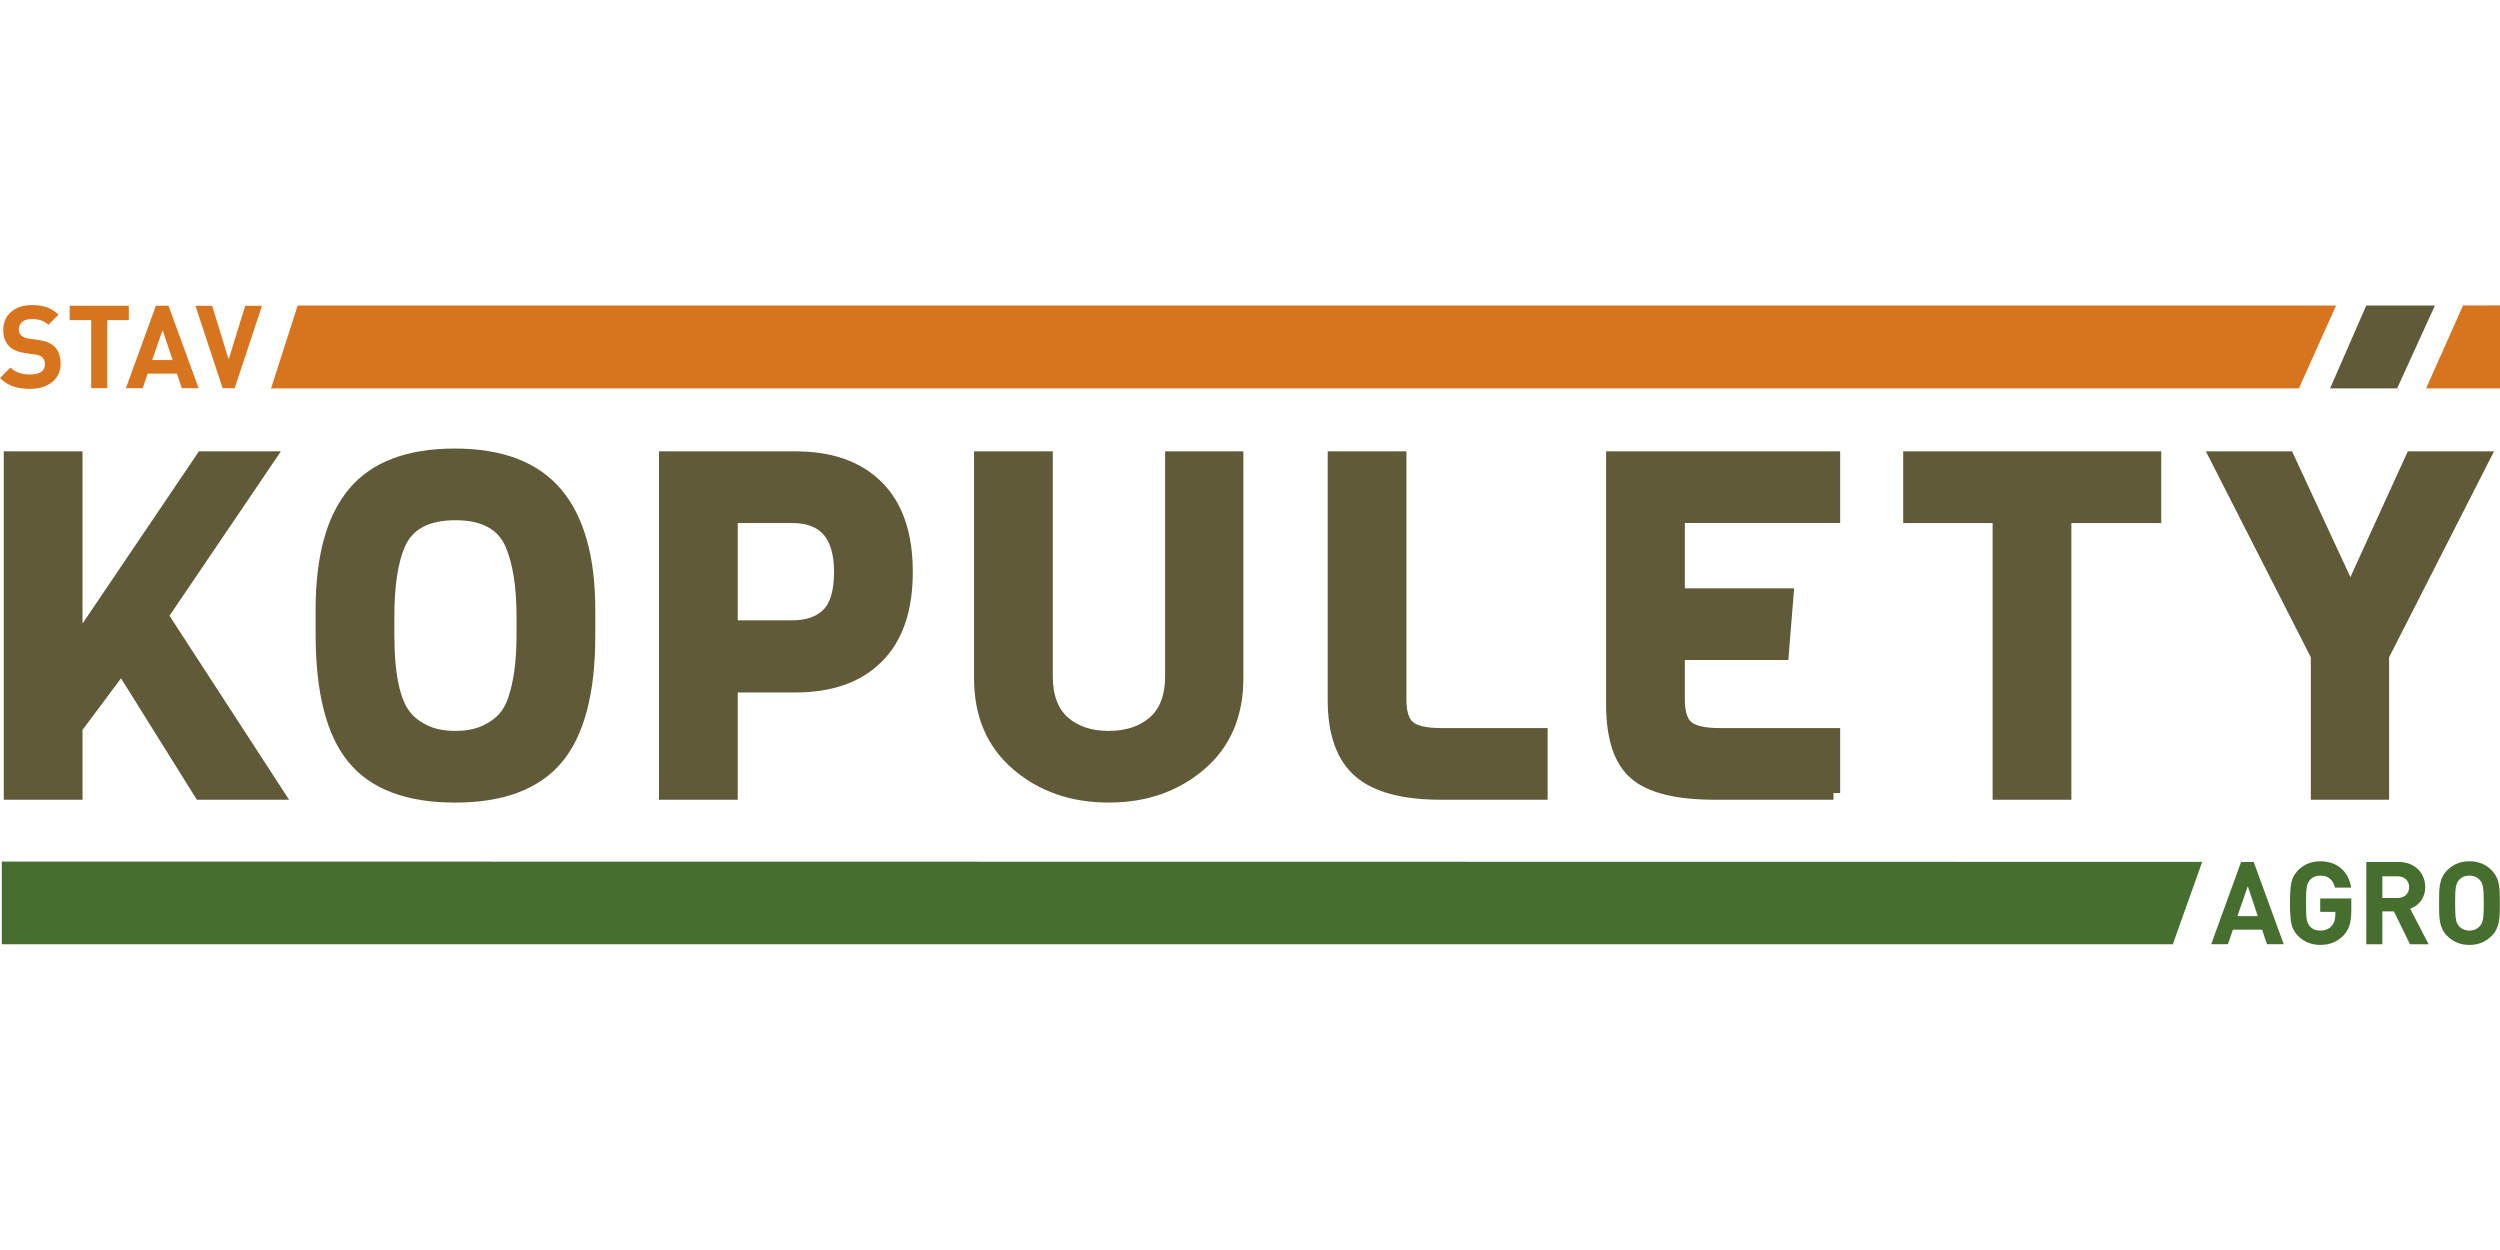
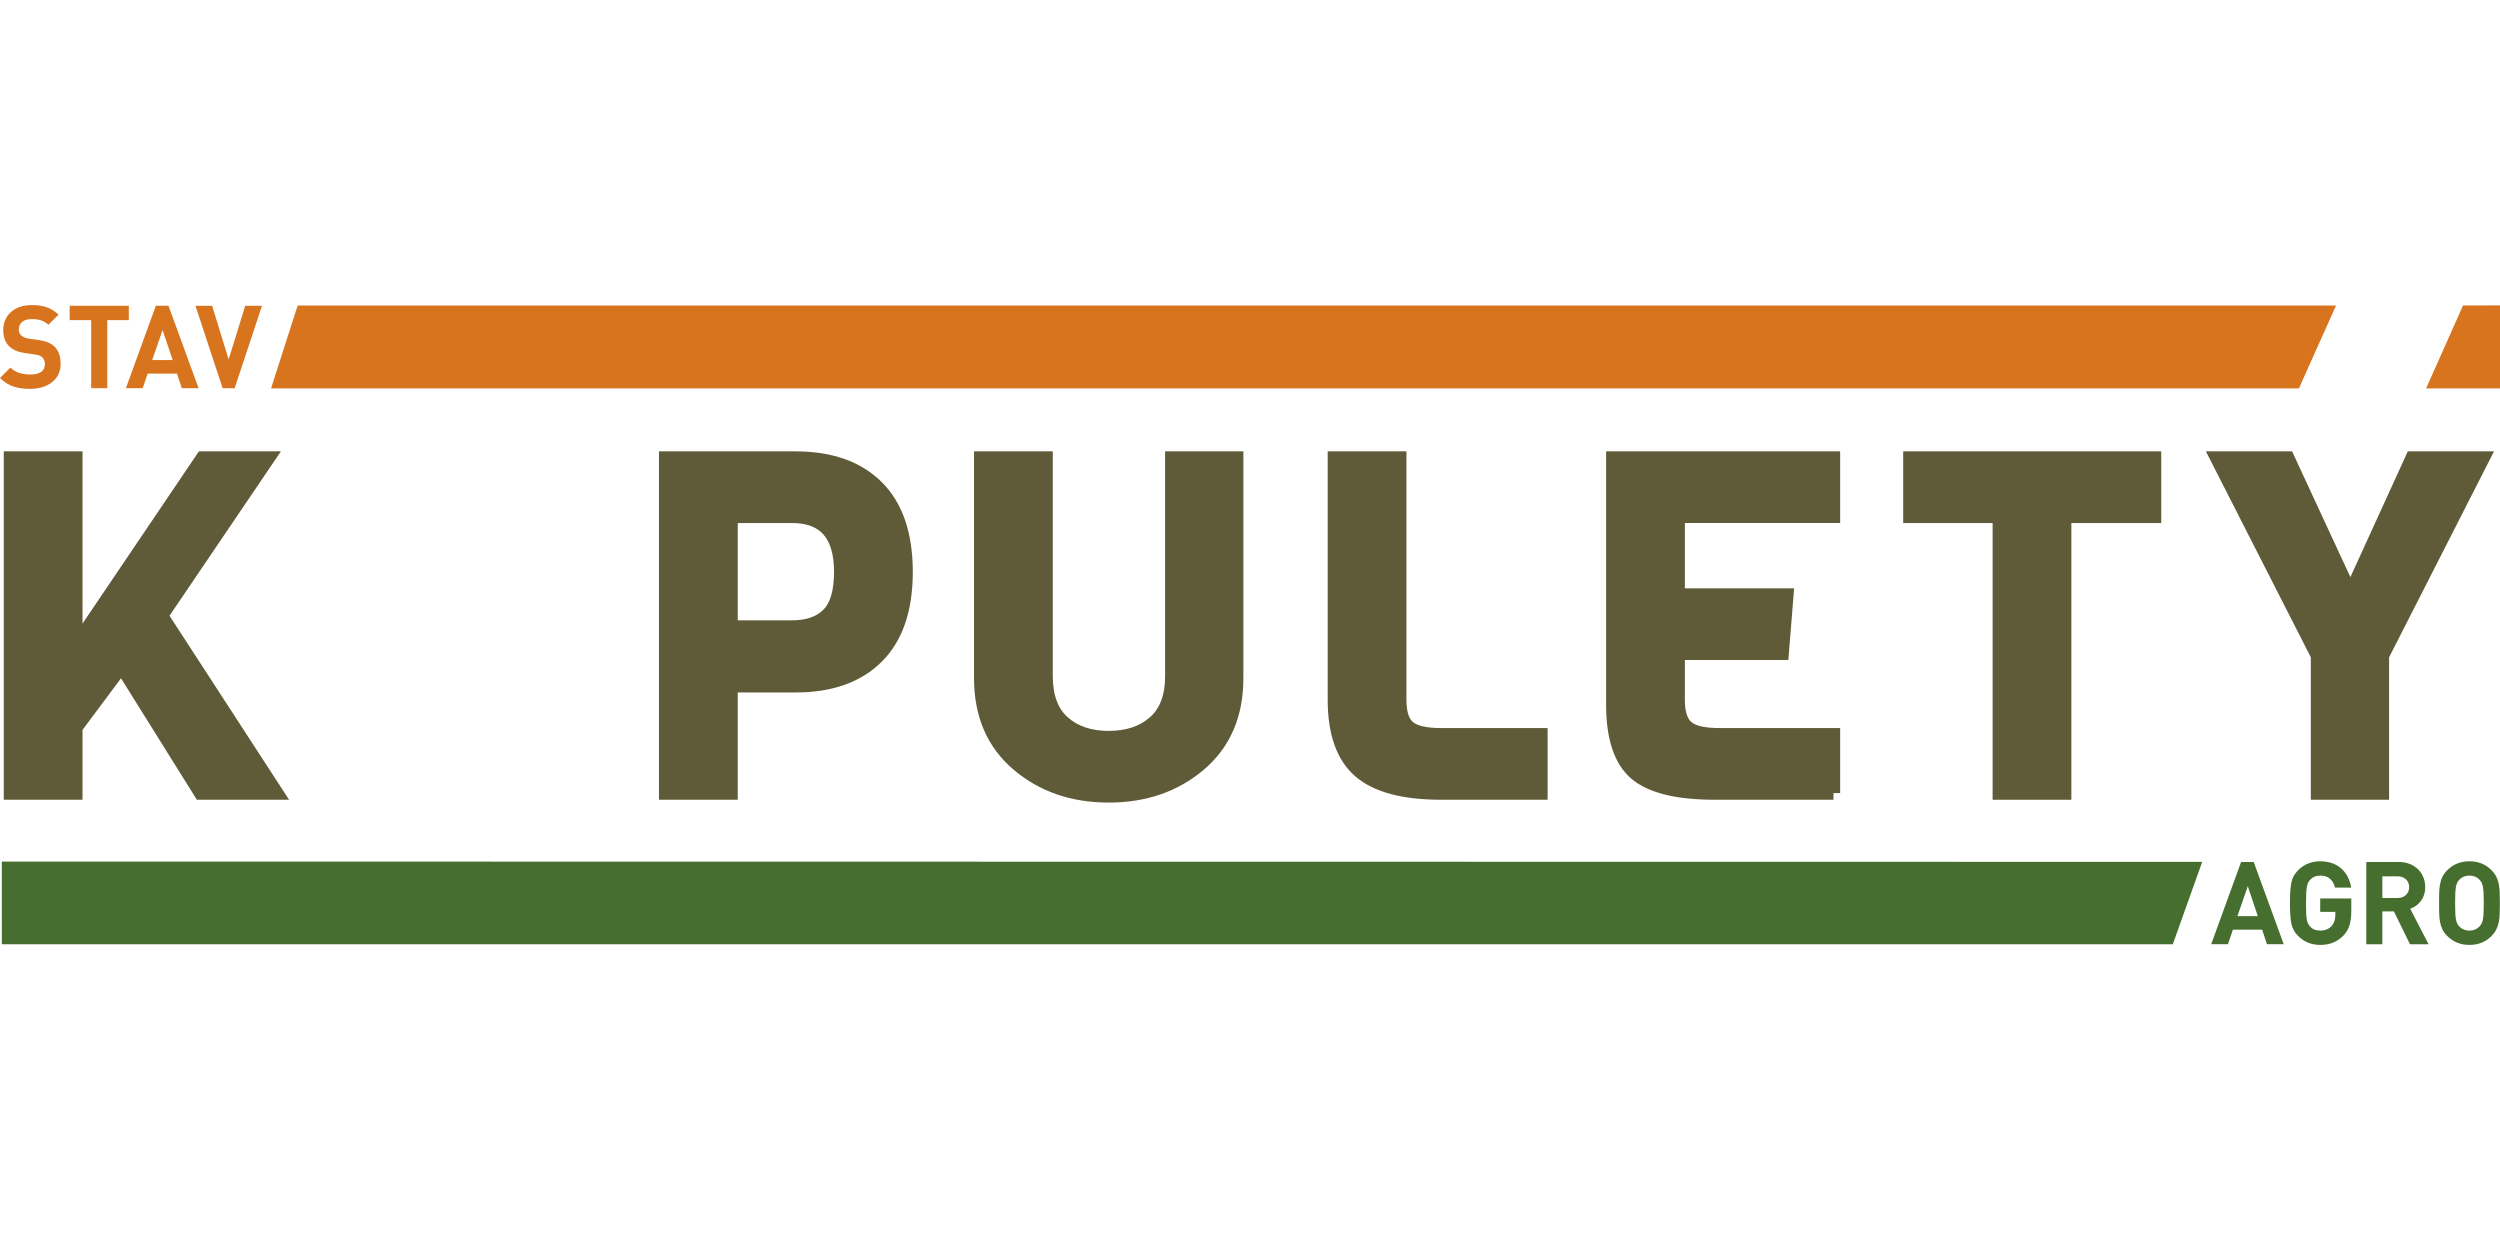
<svg xmlns="http://www.w3.org/2000/svg" width="100%" height="100%" viewBox="0 0 240 120" version="1.1" xml:space="preserve" style="fill-rule:evenodd;clip-rule:evenodd;stroke-miterlimit:10;">
  <rect id="muster-" x="-0" y="0" width="240" height="120" style="fill:none;" />
  <clipPath id="_clip1">
    <rect x="-0" y="0" width="240" height="120" />
  </clipPath>
  <g clip-path="url(#_clip1)">
    <g>
      <path d="M15.504,59.105l11.068,17.031l-7.318,0l-7.59,-12.152l-4.382,5.873l-0,6.279l-6.28,0l0,-32.165l6.28,-0l-0,17.979l12.152,-17.979l6.325,-0l-10.255,15.134Z" style="fill:#5f5a37;fill-rule:nonzero;stroke:#5f5a37;stroke-width:1.28px;" />
-       <path d="M50.229,60.866l0,-1.671c0,-2.892 -0.361,-5.195 -1.084,-6.912c-0.844,-1.987 -2.65,-2.981 -5.421,-2.981c-2.801,-0 -4.624,0.994 -5.467,2.981c-0.693,1.626 -1.039,3.931 -1.039,6.912l0,1.671c0,3.886 0.542,6.505 1.627,7.861c0.421,0.573 1.045,1.061 1.875,1.468c0.827,0.407 1.821,0.611 2.981,0.611c1.159,-0 2.146,-0.195 2.959,-0.588c0.813,-0.391 1.446,-0.873 1.898,-1.446c0.451,-0.571 0.797,-1.325 1.039,-2.259c0.421,-1.474 0.632,-3.357 0.632,-5.647Zm6.28,-2.303l-0,2.439c-0,5.391 -1.017,9.307 -3.05,11.746c-2.033,2.44 -5.293,3.66 -9.78,3.66c-4.489,-0 -7.733,-1.22 -9.736,-3.66c-2.004,-2.439 -3.004,-6.4 -3.004,-11.882l-0,-2.349c-0,-4.999 1.016,-8.719 3.049,-11.159c2.033,-2.439 5.256,-3.658 9.668,-3.658c4.411,-0 7.657,1.235 9.736,3.704c2.078,2.469 3.117,6.188 3.117,11.159Z" style="fill:#5f5a37;fill-rule:nonzero;stroke:#5f5a37;stroke-width:1.28px;" />
      <path d="M80.708,54.903c0,-3.553 -1.551,-5.331 -4.653,-5.331l-5.873,-0l0,10.617l5.873,0c1.506,0 2.658,-0.406 3.456,-1.22c0.798,-0.813 1.197,-2.168 1.197,-4.066Zm3.501,-8.155c1.853,1.853 2.779,4.571 2.779,8.155c-0,3.584 -0.926,6.303 -2.779,8.154c-1.852,1.853 -4.465,2.779 -7.838,2.779l-6.189,0l0,10.301l-6.28,-0l0,-32.166l12.469,-0c3.373,-0 5.986,0.926 7.838,2.777" style="fill:#5f5a37;fill-rule:nonzero;" />
      <path d="M80.708,54.903c0,-3.553 -1.551,-5.331 -4.653,-5.331l-5.873,-0l0,10.617l5.873,0c1.506,0 2.658,-0.406 3.456,-1.22c0.798,-0.813 1.197,-2.168 1.197,-4.066Zm3.501,-8.155c1.853,1.853 2.779,4.571 2.779,8.155c-0,3.584 -0.926,6.303 -2.779,8.154c-1.852,1.853 -4.465,2.779 -7.838,2.779l-6.189,0l0,10.301l-6.28,-0l0,-32.166l12.469,-0c3.373,-0 5.986,0.926 7.838,2.777Z" style="fill:none;fill-rule:nonzero;stroke:#5f5a37;stroke-width:1.28px;" />
      <path d="M118.724,43.971l-0,21.142c-0,3.494 -1.182,6.25 -3.546,8.268c-2.365,2.018 -5.279,3.026 -8.742,3.026c-3.464,0 -6.378,-1.008 -8.742,-3.026c-2.364,-2.018 -3.546,-4.774 -3.546,-8.268l-0,-21.142l6.279,-0l0,20.916c0,1.988 0.55,3.472 1.649,4.449c1.1,0.981 2.553,1.47 4.36,1.47c1.807,-0 3.268,-0.49 4.382,-1.47c1.114,-0.977 1.672,-2.461 1.672,-4.449l-0,-20.916l6.234,-0Z" style="fill:#5f5a37;fill-rule:nonzero;stroke:#5f5a37;stroke-width:1.28px;" />
      <path d="M147.931,76.136l-9.578,-0c-3.614,-0 -6.227,-0.7 -7.838,-2.101c-1.611,-1.401 -2.416,-3.682 -2.416,-6.844l-0,-23.221l6.279,0l-0,23.221c-0,1.265 0.286,2.139 0.858,2.62c0.572,0.483 1.61,0.723 3.117,0.723l9.578,0l-0,5.602Z" style="fill:#5f5a37;fill-rule:nonzero;stroke:#5f5a37;stroke-width:1.28px;" />
      <path d="M176.015,76.136l-11.384,-0c-3.614,-0 -6.152,-0.625 -7.613,-1.875c-1.461,-1.249 -2.191,-3.456 -2.191,-6.617l0,-23.674l21.188,0l-0,5.601l-14.908,0l-0,7.546l10.435,-0l-0.451,5.602l-9.984,-0l-0,4.472c-0,1.265 0.286,2.139 0.858,2.62c0.571,0.483 1.611,0.723 3.117,0.723l10.933,0l-0,5.602Z" style="fill:#5f5a37;fill-rule:nonzero;stroke:#5f5a37;stroke-width:1.28px;" />
      <path d="M206.84,49.572l-8.629,-0l0,26.565l-6.279,-0l-0,-26.565l-8.584,-0l0,-5.601l23.492,-0l-0,5.601Z" style="fill:#5f5a37;fill-rule:nonzero;stroke:#5f5a37;stroke-width:1.28px;" />
      <path d="M238.381,43.971l-9.667,18.974l-0,13.191l-6.236,0l0,-13.191l-9.668,-18.974l6.822,-0l6.01,12.964l5.918,-12.964l6.821,-0Z" style="fill:#5f5a37;fill-rule:nonzero;stroke:#5f5a37;stroke-width:1.28px;" />
      <path d="M26.019,37.289l194.674,-0l3.57,-7.961l-195.686,0l-2.558,7.961Z" style="fill:#d8731e;fill-rule:nonzero;" />
      <path d="M0.176,90.652l208.413,-0l2.823,-7.913l-211.237,-0.029l0.001,7.942Z" style="fill:#466e2f;fill-rule:nonzero;" />
      <path d="M2.889,37.331c-1.2,0 -2.111,-0.256 -2.889,-1.045l1.001,-1c0.499,0.501 1.177,0.666 1.91,0.666c0.911,0 1.4,-0.343 1.4,-0.975c-0,-0.279 -0.078,-0.513 -0.244,-0.668c-0.156,-0.145 -0.333,-0.222 -0.7,-0.277l-0.956,-0.134c-0.677,-0.1 -1.177,-0.312 -1.533,-0.656c-0.378,-0.378 -0.566,-0.89 -0.566,-1.556c-0,-1.411 1.044,-2.398 2.754,-2.398c1.089,0 1.878,0.266 2.556,0.92l-0.978,0.967c-0.5,-0.477 -1.1,-0.544 -1.621,-0.544c-0.823,0 -1.223,0.456 -1.223,0.999c-0,0.201 0.066,0.412 0.233,0.568c0.156,0.145 0.411,0.266 0.733,0.311l0.934,0.134c0.723,0.099 1.177,0.3 1.51,0.61c0.423,0.4 0.612,0.978 0.612,1.678c0,1.533 -1.278,2.4 -2.933,2.4" style="fill:#d8731e;fill-rule:nonzero;" />
      <path d="M10.299,30.732l-0,6.532l-1.545,0l0,-6.532l-2.066,-0l-0,-1.378l5.677,-0l-0,1.378l-2.066,-0Z" style="fill:#d8731e;fill-rule:nonzero;" />
      <path d="M15.609,31.687l-1.001,2.877l1.967,-0l-0.966,-2.877Zm1.843,5.577l-0.465,-1.4l-2.812,-0l-0.477,1.4l-1.611,0l2.877,-7.911l1.211,0l2.889,7.911l-1.612,0Z" style="fill:#d8731e;fill-rule:nonzero;" />
      <path d="M22.529,37.264l-1.156,0l-2.61,-7.91l1.6,-0l1.588,5.154l1.59,-5.154l1.61,-0l-2.622,7.91Z" style="fill:#d8731e;fill-rule:nonzero;" />
      <path d="M215.789,85.078l-0.999,2.873l1.962,-0l-0.963,-2.873Zm1.841,5.568l-0.465,-1.397l-2.807,-0l-0.476,1.397l-1.608,0l2.871,-7.897l1.21,0l2.883,7.897l-1.608,0Z" style="fill:#466e2f;fill-rule:nonzero;" />
      <path d="M224.97,89.813c-0.609,0.622 -1.341,0.899 -2.229,0.899c-0.843,-0 -1.553,-0.289 -2.129,-0.865c-0.344,-0.344 -0.555,-0.742 -0.644,-1.187c-0.088,-0.443 -0.132,-1.097 -0.132,-1.962c-0,-0.865 0.044,-1.519 0.132,-1.964c0.089,-0.454 0.3,-0.843 0.644,-1.185c0.576,-0.577 1.286,-0.866 2.129,-0.866c1.797,-0 2.762,1.153 2.972,2.529l-1.552,-0c-0.19,-0.766 -0.655,-1.153 -1.42,-1.153c-0.41,-0 -0.742,0.143 -0.987,0.42c-0.289,0.367 -0.377,0.655 -0.377,2.219c0,1.552 0.066,1.862 0.377,2.229c0.232,0.277 0.565,0.41 0.987,0.41c0.454,-0 0.821,-0.144 1.098,-0.444c0.232,-0.266 0.354,-0.622 0.354,-1.053l0,-0.3l-1.452,0l-0,-1.286l2.983,-0l0,1.154c0,1.152 -0.21,1.829 -0.754,2.405" style="fill:#466e2f;fill-rule:nonzero;" />
      <path d="M230.16,84.125l-1.453,0l-0,2.085l1.453,-0c0.677,-0 1.119,-0.433 1.119,-1.043c0,-0.611 -0.442,-1.042 -1.119,-1.042Zm1.197,6.522l-1.541,-3.15l-1.109,-0l-0,3.15l-1.542,-0l0,-7.898l3.094,0c1.608,0 2.562,1.098 2.562,2.418c-0,1.11 -0.676,1.798 -1.441,2.074l1.763,3.406l-1.786,-0Z" style="fill:#466e2f;fill-rule:nonzero;" />
      <path d="M238.054,84.479c-0.22,-0.256 -0.565,-0.42 -0.986,-0.42c-0.422,-0 -0.776,0.164 -0.999,0.42c-0.299,0.334 -0.377,0.7 -0.377,2.219c-0,1.519 0.078,1.885 0.377,2.217c0.223,0.255 0.577,0.422 0.999,0.422c0.421,-0 0.766,-0.167 0.986,-0.422c0.3,-0.332 0.389,-0.698 0.389,-2.217c0,-1.519 -0.089,-1.885 -0.389,-2.219Zm1.143,5.368c-0.554,0.554 -1.232,0.865 -2.129,0.865c-0.898,-0 -1.586,-0.311 -2.14,-0.865c-0.8,-0.798 -0.777,-1.786 -0.777,-3.149c0,-1.364 -0.023,-2.352 0.777,-3.149c0.554,-0.556 1.242,-0.866 2.14,-0.866c0.897,-0 1.575,0.31 2.129,0.866c0.799,0.797 0.788,1.785 0.788,3.149c-0,1.363 0.011,2.351 -0.788,3.149" style="fill:#466e2f;fill-rule:nonzero;" />
-       <path d="M223.686,37.289l6.437,-0l3.63,-7.961l-6.59,0l-3.477,7.961Z" style="fill:#5f5a37;fill-rule:nonzero;" />
      <path d="M232.903,37.289l7.097,-0l-0,-7.971l-3.548,0.01l-3.549,7.961Z" style="fill:#d8731e;fill-rule:nonzero;" />
    </g>
  </g>
</svg>